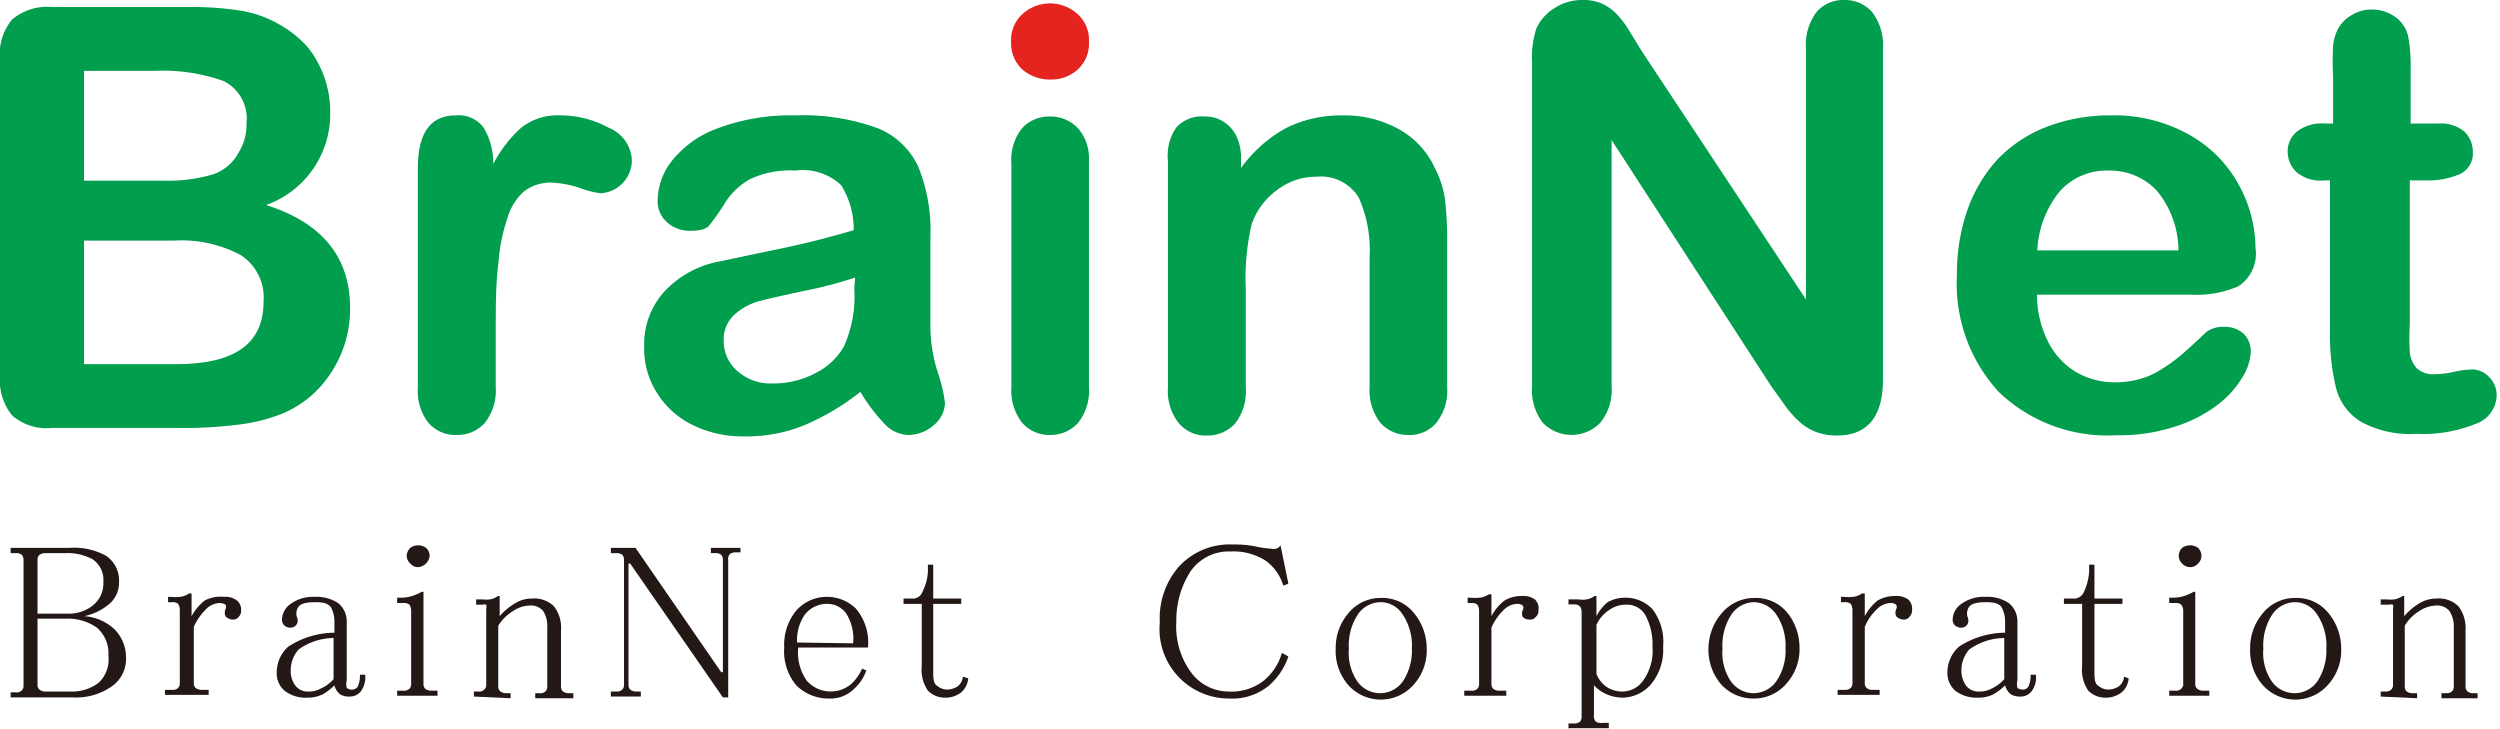
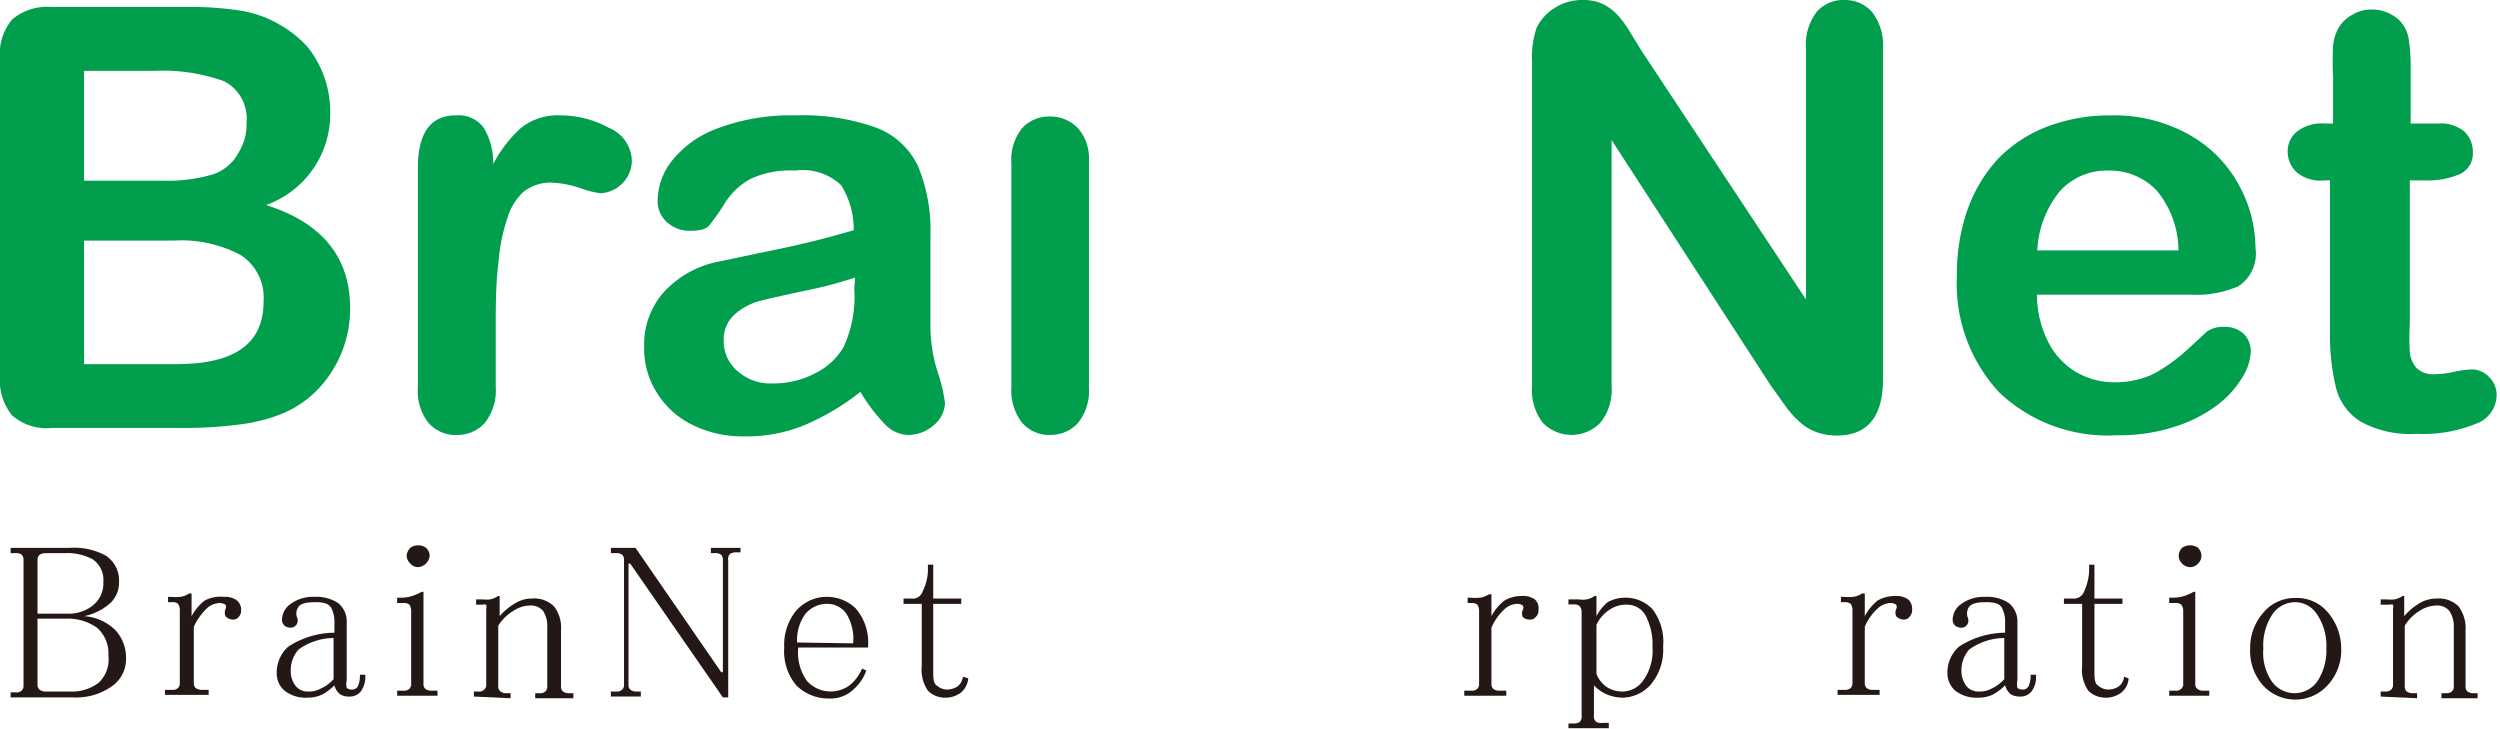
<svg xmlns="http://www.w3.org/2000/svg" viewBox="0 0 89.26 26.03">
  <defs>
    <style>.cls-1{fill:#009e4d;}.cls-2{fill:#e5231f;}.cls-3{fill:#231815;}</style>
  </defs>
  <title>アセット 1</title>
  <g id="レイヤー_2" data-name="レイヤー 2">
    <g id="レイヤー_1-2" data-name="レイヤー 1">
      <path class="cls-1" d="M8.6,9.11a1.81,1.81,0,0,1,.81,1.66c0,1.48-1,2.23-3.1,2.23H3V8.59H6.21A4.49,4.49,0,0,1,8.6,9.11Zm-.08,6.05a6.18,6.18,0,0,0,1.58-.4,3.82,3.82,0,0,0,1.75-1.5A4.12,4.12,0,0,0,12.5,11q0-2.73-3-3.68A3.45,3.45,0,0,0,11.79,4a3.67,3.67,0,0,0-.21-1.24A3.73,3.73,0,0,0,11,1.7,3.86,3.86,0,0,0,10,.89,4,4,0,0,0,8.59.38,11.33,11.33,0,0,0,6.72.25H1.85A1.94,1.94,0,0,0,.44.69,1.91,1.91,0,0,0,0,2.12V13.41a2,2,0,0,0,.43,1.42,1.87,1.87,0,0,0,1.42.45H6.44A15.67,15.67,0,0,0,8.52,15.16Zm-3-12.63A6.42,6.42,0,0,1,8,2.9,1.5,1.5,0,0,1,8.8,4.41a1.82,1.82,0,0,1-.26,1,1.63,1.63,0,0,1-.95.82,5.68,5.68,0,0,1-1.76.22H3V2.53Z" />
      <path class="cls-1" d="M17.7,11.49v2.34a1.85,1.85,0,0,1-.4,1.28,1.32,1.32,0,0,1-1,.42,1.27,1.27,0,0,1-1-.43,1.84,1.84,0,0,1-.38-1.27V6c0-1.25.45-1.88,1.35-1.88a1.11,1.11,0,0,1,1,.44,2.44,2.44,0,0,1,.34,1.3,4.5,4.5,0,0,1,1-1.3,2.09,2.09,0,0,1,1.41-.44,3.57,3.57,0,0,1,1.71.44,1.31,1.31,0,0,1,.83,1.16,1.18,1.18,0,0,1-1.12,1.18,3.29,3.29,0,0,1-.74-.19,3.71,3.71,0,0,0-1-.19,1.57,1.57,0,0,0-1,.32,2.09,2.09,0,0,0-.6,1,6.2,6.2,0,0,0-.3,1.52C17.72,9.94,17.7,10.65,17.7,11.49Z" />
      <path class="cls-1" d="M30.5,10.3a4.3,4.3,0,0,1-.38,2.09,2.41,2.41,0,0,1-1,.93,3.21,3.21,0,0,1-1.54.37,1.77,1.77,0,0,1-1.26-.45,1.4,1.4,0,0,1-.48-1.08,1.19,1.19,0,0,1,.41-.95,2.19,2.19,0,0,1,.86-.46c.3-.08.84-.2,1.63-.37a15,15,0,0,0,1.79-.47Zm1.07,4.82a1.2,1.2,0,0,0,.85.41,1.39,1.39,0,0,0,.92-.35,1.07,1.07,0,0,0,.4-.79,5.5,5.5,0,0,0-.26-1.1,5.45,5.45,0,0,1-.26-1.65c0-.56,0-1.07,0-1.52s0-1,0-1.68a6,6,0,0,0-.44-2.5,2.7,2.7,0,0,0-1.49-1.38,7.78,7.78,0,0,0-2.9-.44,7.37,7.37,0,0,0-2.76.46A3.69,3.69,0,0,0,24,5.73a2.33,2.33,0,0,0-.52,1.43,1,1,0,0,0,.34.78,1.2,1.2,0,0,0,.82.3c.35,0,.58-.06.68-.19a7.36,7.36,0,0,0,.55-.78,2.49,2.49,0,0,1,.92-.88,3.37,3.37,0,0,1,1.6-.3,2,2,0,0,1,1.64.52,2.94,2.94,0,0,1,.45,1.61c-.59.17-1.14.32-1.64.44s-1.11.25-1.81.39l-1.32.28a3.59,3.59,0,0,0-2,1.09A2.8,2.8,0,0,0,23,12.37,2.92,2.92,0,0,0,23.44,14a3.08,3.08,0,0,0,1.26,1.16,4.05,4.05,0,0,0,1.89.42,5.43,5.43,0,0,0,2.13-.4,8.56,8.56,0,0,0,2-1.19A6.08,6.08,0,0,0,31.57,15.12Z" />
      <path class="cls-1" d="M38.88,5.74v8.09a1.84,1.84,0,0,1-.39,1.27,1.32,1.32,0,0,1-1,.43,1.28,1.28,0,0,1-1-.44,1.88,1.88,0,0,1-.38-1.26v-8a1.81,1.81,0,0,1,.38-1.25,1.3,1.3,0,0,1,1-.42,1.35,1.35,0,0,1,1,.42A1.64,1.64,0,0,1,38.88,5.74Z" />
-       <path class="cls-2" d="M37.51,2.84a1.52,1.52,0,0,1-1-.35,1.29,1.29,0,0,1-.41-1,1.25,1.25,0,0,1,.42-1,1.46,1.46,0,0,1,1.94,0,1.24,1.24,0,0,1,.42,1,1.24,1.24,0,0,1-.41,1A1.4,1.4,0,0,1,37.51,2.84Z" />
-       <path class="cls-1" d="M44.31,5.7V6a4.85,4.85,0,0,1,1.61-1.43,4.39,4.39,0,0,1,2-.45,4,4,0,0,1,2,.48A3,3,0,0,1,51.23,6a3.47,3.47,0,0,1,.36,1.1,12.43,12.43,0,0,1,.08,1.52v5.21a1.84,1.84,0,0,1-.39,1.27,1.24,1.24,0,0,1-1,.43,1.31,1.31,0,0,1-1-.44,1.88,1.88,0,0,1-.38-1.26V9.16a4.55,4.55,0,0,0-.39-2.11A1.58,1.58,0,0,0,47,6.31a2.27,2.27,0,0,0-1.37.45A2.55,2.55,0,0,0,44.69,8a8.61,8.61,0,0,0-.21,2.34v3.51a1.85,1.85,0,0,1-.39,1.28,1.33,1.33,0,0,1-1,.42,1.24,1.24,0,0,1-1-.44,1.83,1.83,0,0,1-.39-1.26V5.74A1.76,1.76,0,0,1,42,4.55a1.22,1.22,0,0,1,1-.39,1.2,1.2,0,0,1,.66.17,1.28,1.28,0,0,1,.48.52A1.84,1.84,0,0,1,44.31,5.7Z" />
      <path class="cls-1" d="M58.62,1.83l5.86,8.86V1.74a1.94,1.94,0,0,1,.37-1.3,1.25,1.25,0,0,1,1-.44,1.29,1.29,0,0,1,1,.44,1.94,1.94,0,0,1,.38,1.3V13.55c0,1.32-.55,2-1.64,2a2.11,2.11,0,0,1-.73-.12,1.85,1.85,0,0,1-.61-.37,3.44,3.44,0,0,1-.53-.6l-.5-.7L57.54,5v8.79a1.86,1.86,0,0,1-.4,1.3,1.43,1.43,0,0,1-2.06,0,1.92,1.92,0,0,1-.38-1.3V2.2A3.33,3.33,0,0,1,54.86,1,1.7,1.7,0,0,1,55.5.29a1.81,1.81,0,0,1,1-.29,1.68,1.68,0,0,1,.7.13,1.82,1.82,0,0,1,.51.36,3.36,3.36,0,0,1,.45.59Z" />
      <path class="cls-1" d="M73.56,6.81a2.25,2.25,0,0,1,1.72-.72A2.3,2.3,0,0,1,77,6.8a3.38,3.38,0,0,1,.78,2.14H72.74A3.59,3.59,0,0,1,73.56,6.81Zm6.36,3.41a1.39,1.39,0,0,0,.61-1.37,4.72,4.72,0,0,0-.59-2.24,4.51,4.51,0,0,0-1.76-1.79,5.45,5.45,0,0,0-2.81-.7,6.28,6.28,0,0,0-2.3.41,4.83,4.83,0,0,0-1.75,1.16,5.27,5.27,0,0,0-1.08,1.82,6.91,6.91,0,0,0-.37,2.31A5.7,5.7,0,0,0,71.37,14a5.61,5.61,0,0,0,4.2,1.54,6.34,6.34,0,0,0,2.09-.31,5,5,0,0,0,1.51-.77,3.54,3.54,0,0,0,.9-1,1.88,1.88,0,0,0,.29-.89.87.87,0,0,0-.26-.66,1,1,0,0,0-.7-.24,1,1,0,0,0-.62.18c-.35.33-.63.59-.85.78a5.57,5.57,0,0,1-.72.53,2.76,2.76,0,0,1-.8.37,3.31,3.31,0,0,1-.92.12,2.71,2.71,0,0,1-1.37-.37,2.63,2.63,0,0,1-1-1.09,3.7,3.7,0,0,1-.39-1.67h5.48A3.74,3.74,0,0,0,79.92,10.22Z" />
      <path class="cls-1" d="M83,4.41h.3V2.72a9.81,9.81,0,0,1,0-1.06,1.55,1.55,0,0,1,.2-.67A1.25,1.25,0,0,1,84,.52a1.3,1.3,0,0,1,.68-.18,1.42,1.42,0,0,1,1,.4A1.2,1.2,0,0,1,86,1.4a6.16,6.16,0,0,1,.07,1.09V4.41h1a1.31,1.31,0,0,1,.91.28,1,1,0,0,1,.31.73.81.81,0,0,1-.45.79,2.85,2.85,0,0,1-1.27.23h-.53v5.13a8.25,8.25,0,0,0,0,1,1,1,0,0,0,.25.58.86.86,0,0,0,.65.21,3.21,3.21,0,0,0,.66-.08,3.36,3.36,0,0,1,.66-.09.84.84,0,0,1,.61.27.9.9,0,0,1,.27.67,1.1,1.1,0,0,1-.74,1,5,5,0,0,1-2.12.36,3.68,3.68,0,0,1-2-.44,2,2,0,0,1-.88-1.22,8.18,8.18,0,0,1-.21-2.07V6.44H83A1.33,1.33,0,0,1,82,6.15a1,1,0,0,1-.32-.73.9.9,0,0,1,.34-.73A1.44,1.44,0,0,1,83,4.41Z" />
      <path class="cls-3" d="M3.31,21.62a1.36,1.36,0,0,1-.84.29H1.34V20a.24.24,0,0,1,.07-.19.37.37,0,0,1,.21-.06h.69a1.9,1.9,0,0,1,1,.22.89.89,0,0,1,.38.81A1,1,0,0,1,3.31,21.62Zm.81.88A1.74,1.74,0,0,0,3,22a2,2,0,0,0,.94-.47,1,1,0,0,0,.31-.75,1.06,1.06,0,0,0-.47-.94,2.36,2.36,0,0,0-1.28-.28H.38v.19H.56a.3.3,0,0,1,.22.06A.27.27,0,0,1,.84,20v4.47a.24.24,0,0,1-.06.18.26.26,0,0,1-.22.07H.38v.18H2.59A2.22,2.22,0,0,0,4,24.5a1.19,1.19,0,0,0,.5-1A1.44,1.44,0,0,0,4.12,22.5Zm-.59,1.87a1.55,1.55,0,0,1-1,.32H1.62a.31.31,0,0,1-.21-.07.21.21,0,0,1-.07-.18V22.09h1a1.8,1.8,0,0,1,1.12.32,1.21,1.21,0,0,1,.41,1A1.14,1.14,0,0,1,3.53,24.37Z" />
      <path class="cls-3" d="M8.61,21.78a.33.33,0,0,1-.09.25.25.25,0,0,1-.22.09A.35.35,0,0,1,8.05,22a.33.33,0,0,1,0-.25.16.16,0,0,0,0-.16s-.09-.06-.19-.06a.72.72,0,0,0-.44.16,2.09,2.09,0,0,0-.5.69v2a.24.24,0,0,0,.06.18.36.36,0,0,0,.22.07h.25v.18H5.89v-.18h.25a.26.26,0,0,0,.22-.07.24.24,0,0,0,.06-.18v-2.6a.43.43,0,0,0-.06-.22.3.3,0,0,0-.22-.06H6v-.19h.09a1.9,1.9,0,0,0,.35,0,.72.72,0,0,0,.31-.12h.09V22a1.81,1.81,0,0,1,.47-.56A1.23,1.23,0,0,1,8,21.31a.68.68,0,0,1,.46.13A.43.43,0,0,1,8.61,21.78Z" />
      <path class="cls-3" d="M11.44,24.59a.85.85,0,0,1-.43.1.55.55,0,0,1-.47-.22.86.86,0,0,1-.16-.53,1.12,1.12,0,0,1,.28-.75,2.16,2.16,0,0,1,1.25-.41v1.47A1.35,1.35,0,0,1,11.44,24.59Zm1.41-.5a.91.91,0,0,1-.06.38.22.22,0,0,1-.22.15.27.27,0,0,1-.19-.06.63.63,0,0,1,0-.28V22.22a.84.84,0,0,0-.31-.69,1.42,1.42,0,0,0-.85-.22,1.35,1.35,0,0,0-.84.25.7.7,0,0,0-.31.53.3.3,0,0,0,.06.22.32.32,0,0,0,.22.1.26.26,0,0,0,.25-.13.28.28,0,0,0,0-.25.42.42,0,0,1,.06-.37c.08-.11.28-.16.6-.16s.47.06.56.19a1.07,1.07,0,0,1,.12.53v.37a3.06,3.06,0,0,0-1.65.5,1.24,1.24,0,0,0-.41.94.81.81,0,0,0,.28.63,1.22,1.22,0,0,0,.81.25,1.2,1.2,0,0,0,.57-.13,2,2,0,0,0,.4-.31.59.59,0,0,0,.19.31.57.57,0,0,0,.34.09.51.51,0,0,0,.41-.18.88.88,0,0,0,.16-.6Z" />
      <path class="cls-3" d="M15.34,19.84a.45.45,0,0,1-.41.41.37.37,0,0,1-.28-.13.39.39,0,0,1-.13-.28.43.43,0,0,1,.13-.28.47.47,0,0,1,.28-.09.45.45,0,0,1,.28.09A.38.38,0,0,1,15.34,19.84Zm.28,5H14.18v-.18h.22a.28.28,0,0,0,.22-.07.24.24,0,0,0,.06-.18v-2.6a.43.43,0,0,0-.06-.22.32.32,0,0,0-.22-.06h-.22v-.19h.13a1.29,1.29,0,0,0,.4-.06,1.84,1.84,0,0,0,.35-.15h.06v3.28a.24.24,0,0,0,.06.18.34.34,0,0,0,.22.07h.22Z" />
      <path class="cls-3" d="M16.92,24.87v-.18h.16a.25.25,0,0,0,.21-.07.21.21,0,0,0,.07-.18V21.75a.41.41,0,0,0,0-.16.23.23,0,0,0-.13,0H17v-.19h.22a1.2,1.2,0,0,0,.28,0,.7.7,0,0,0,.28-.12h.06v.72a2.15,2.15,0,0,1,.57-.47,1.11,1.11,0,0,1,.59-.16,1,1,0,0,1,.78.28,1.23,1.23,0,0,1,.25.85v2a.24.24,0,0,0,.06.18.36.36,0,0,0,.22.07h.16v.18H19.11v-.18h.15a.26.26,0,0,0,.22-.07.24.24,0,0,0,.06-.18v-2.1a1,1,0,0,0-.15-.59.57.57,0,0,0-.47-.19,1.08,1.08,0,0,0-.59.19,1.59,1.59,0,0,0-.54.53v2.16a.21.21,0,0,0,.07.18.32.32,0,0,0,.22.07h.15v.18Z" />
      <path class="cls-3" d="M26.44,19.72h-.16a.4.4,0,0,0-.22.06A.27.27,0,0,0,26,20v4.9h-.19L22.5,20.12h-.06v4.32a.24.24,0,0,0,.06.18.34.34,0,0,0,.22.07h.16v.18H21.81v-.18H22a.28.28,0,0,0,.22-.07.24.24,0,0,0,.06-.18V20a.27.27,0,0,0-.06-.19.32.32,0,0,0-.22-.06h-.19v-.19h.88L25.75,24h.06V20a.27.27,0,0,0-.06-.19.3.3,0,0,0-.22-.06h-.15v-.19h1.06Z" />
      <path class="cls-3" d="M28.46,22.94a1.58,1.58,0,0,1,.28-1,1,1,0,0,1,.78-.38.83.83,0,0,1,.69.34,1.69,1.69,0,0,1,.25,1.07Zm2.53.18a1.86,1.86,0,0,0-.44-1.4,1.48,1.48,0,0,0-1-.41,1.46,1.46,0,0,0-1.13.5A1.93,1.93,0,0,0,28,23.12a1.9,1.9,0,0,0,.43,1.35,1.64,1.64,0,0,0,1.19.47,1.19,1.19,0,0,0,.88-.35,1.56,1.56,0,0,0,.43-.65l-.15-.07a1.59,1.59,0,0,1-.41.57,1.14,1.14,0,0,1-1.56-.13,1.75,1.75,0,0,1-.31-1.19Z" />
      <path class="cls-3" d="M34.57,24.22a.75.75,0,0,1-.25.5.91.91,0,0,1-.59.19.86.86,0,0,1-.6-.25,1.32,1.32,0,0,1-.22-.88V21.56h-.65v-.19h.28a.37.37,0,0,0,.4-.25,1.81,1.81,0,0,0,.19-.71l0-.25h.19v1.21h1v.19h-1v2.35c0,.31,0,.51.16.59a.54.54,0,0,0,.34.12.71.71,0,0,0,.38-.12.52.52,0,0,0,.18-.34Z" />
-       <path class="cls-3" d="M46,23.44a2.39,2.39,0,0,1-.72,1.06,2.06,2.06,0,0,1-1.4.44,2.48,2.48,0,0,1-2.47-2.72,2.8,2.8,0,0,1,.69-2,2.46,2.46,0,0,1,1.9-.78,4.11,4.11,0,0,1,.78.06,3.71,3.71,0,0,0,.6.09.5.5,0,0,0,.19,0,.29.29,0,0,0,.15-.12L46,20.84l-.18.07a1.68,1.68,0,0,0-.66-.91,2.14,2.14,0,0,0-1.22-.31,1.66,1.66,0,0,0-1.44.72A3.21,3.21,0,0,0,42,22.19,2.77,2.77,0,0,0,42.52,24a1.67,1.67,0,0,0,1.34.69,1.87,1.87,0,0,0,1.25-.38,2,2,0,0,0,.66-1Z" />
-       <path class="cls-3" d="M48.5,21.91a1,1,0,0,1,.78-.41.93.93,0,0,1,.78.41,2,2,0,0,1,.35,1.25,2,2,0,0,1-.31,1.15,1,1,0,0,1-.82.44,1,1,0,0,1-.81-.41,1.81,1.81,0,0,1-.31-1.18A2,2,0,0,1,48.5,21.91Zm2,0a1.44,1.44,0,0,0-1.19-.56,1.47,1.47,0,0,0-1.18.56,1.89,1.89,0,0,0-.44,1.25,1.85,1.85,0,0,0,.44,1.29,1.56,1.56,0,0,0,2.34,0,1.83,1.83,0,0,0,.47-1.29A2,2,0,0,0,50.47,21.87Z" />
      <path class="cls-3" d="M54.93,21.78a.3.3,0,0,1-.1.25.23.23,0,0,1-.21.09.33.33,0,0,1-.25-.09.29.29,0,0,1,0-.25.16.16,0,0,0,0-.16s-.08-.06-.18-.06a.7.7,0,0,0-.44.16,2,2,0,0,0-.5.69v2a.24.24,0,0,0,.06.18.34.34,0,0,0,.22.07h.25v.18h-1.5v-.18h.25a.28.28,0,0,0,.22-.07.24.24,0,0,0,.06-.18v-2.6a.43.43,0,0,0-.06-.22.32.32,0,0,0-.22-.06h-.13v-.19h.1a1.79,1.79,0,0,0,.34,0,.67.67,0,0,0,.31-.12h.1V22a1.68,1.68,0,0,1,.47-.56,1.17,1.17,0,0,1,.62-.16.69.69,0,0,1,.47.13A.43.43,0,0,1,54.93,21.78Z" />
      <path class="cls-3" d="M57,22.31a1.27,1.27,0,0,1,.5-.56,1,1,0,0,1,.56-.16.75.75,0,0,1,.69.38A2.19,2.19,0,0,1,59,23.09a1.82,1.82,0,0,1-.32,1.19.91.91,0,0,1-.75.41,1,1,0,0,1-.56-.16,1,1,0,0,1-.37-.47ZM57,25.78a.24.24,0,0,1-.09-.22V24.47a1.45,1.45,0,0,0,.43.31,1.54,1.54,0,0,0,.6.13,1.38,1.38,0,0,0,1-.47,1.92,1.92,0,0,0,.44-1.35A1.92,1.92,0,0,0,59,21.75a1.33,1.33,0,0,0-1-.41,1.28,1.28,0,0,0-.6.16A1.59,1.59,0,0,0,57,22v-.72h-.07a.65.65,0,0,1-.28.12.79.79,0,0,1-.28,0H56v.18h.19a.29.29,0,0,1,.22.07.37.37,0,0,1,.06.21v3.69a.3.3,0,0,1-.06.22.34.34,0,0,1-.22.06H56V26h1.44v-.19h-.22A.4.4,0,0,1,57,25.78Z" />
-       <path class="cls-3" d="M61.84,21.91a1,1,0,0,1,.78-.41,1,1,0,0,1,.78.41,2,2,0,0,1,.35,1.25,1.91,1.91,0,0,1-.32,1.15,1,1,0,0,1-.81.44,1,1,0,0,1-.81-.41,1.81,1.81,0,0,1-.31-1.18A2,2,0,0,1,61.84,21.91Zm2,0a1.44,1.44,0,0,0-1.19-.56,1.51,1.51,0,0,0-1.19.56A1.94,1.94,0,0,0,61,23.12a1.9,1.9,0,0,0,.43,1.29,1.54,1.54,0,0,0,1.19.53,1.51,1.51,0,0,0,1.16-.53,1.83,1.83,0,0,0,.47-1.29A2,2,0,0,0,63.81,21.87Z" />
      <path class="cls-3" d="M68.27,21.78a.34.34,0,0,1-.1.25.24.24,0,0,1-.22.09A.37.37,0,0,1,67.7,22a.33.33,0,0,1,0-.25.16.16,0,0,0,0-.16s-.08-.06-.19-.06a.7.7,0,0,0-.43.16,1.84,1.84,0,0,0-.5.69v2a.24.24,0,0,0,.06.18.32.32,0,0,0,.22.07h.25v.18h-1.5v-.18h.25a.29.29,0,0,0,.22-.07.24.24,0,0,0,.06-.18v-2.6a.43.43,0,0,0-.06-.22.34.34,0,0,0-.22-.06h-.13v-.19h.1a1.87,1.87,0,0,0,.34,0,.72.72,0,0,0,.31-.12h.1V22a1.79,1.79,0,0,1,.46-.56,1.23,1.23,0,0,1,.63-.16.71.71,0,0,1,.47.13A.46.46,0,0,1,68.27,21.78Z" />
-       <path class="cls-3" d="M71.1,24.59a.89.89,0,0,1-.44.1.55.55,0,0,1-.47-.22.92.92,0,0,1-.16-.53,1.12,1.12,0,0,1,.28-.75,2.16,2.16,0,0,1,1.25-.41v1.47A1.42,1.42,0,0,1,71.1,24.59Zm1.4-.5a.91.91,0,0,1-.06.38.22.22,0,0,1-.22.15.29.29,0,0,1-.19-.06.63.63,0,0,1,0-.28V22.22a.84.84,0,0,0-.31-.69,1.4,1.4,0,0,0-.84-.22,1.36,1.36,0,0,0-.85.25.7.7,0,0,0-.31.53.3.3,0,0,0,.06.22.32.32,0,0,0,.22.1.25.25,0,0,0,.25-.13.28.28,0,0,0,0-.25.42.42,0,0,1,.06-.37c.09-.11.28-.16.6-.16s.48.06.56.19a1.07,1.07,0,0,1,.12.53v.37a3.06,3.06,0,0,0-1.65.5,1.24,1.24,0,0,0-.41.94.84.84,0,0,0,.28.63,1.24,1.24,0,0,0,.82.25,1.16,1.16,0,0,0,.56-.13,2,2,0,0,0,.4-.31.66.66,0,0,0,.19.31.61.61,0,0,0,.35.09.5.5,0,0,0,.4-.18.83.83,0,0,0,.16-.6Z" />
+       <path class="cls-3" d="M71.1,24.59a.89.89,0,0,1-.44.1.55.55,0,0,1-.47-.22.92.92,0,0,1-.16-.53,1.12,1.12,0,0,1,.28-.75,2.16,2.16,0,0,1,1.25-.41v1.47A1.42,1.42,0,0,1,71.1,24.59m1.4-.5a.91.91,0,0,1-.06.38.22.22,0,0,1-.22.15.29.29,0,0,1-.19-.06.63.63,0,0,1,0-.28V22.22a.84.84,0,0,0-.31-.69,1.4,1.4,0,0,0-.84-.22,1.36,1.36,0,0,0-.85.25.7.7,0,0,0-.31.53.3.3,0,0,0,.06.22.32.32,0,0,0,.22.1.25.25,0,0,0,.25-.13.28.28,0,0,0,0-.25.42.42,0,0,1,.06-.37c.09-.11.28-.16.6-.16s.48.06.56.19a1.07,1.07,0,0,1,.12.53v.37a3.06,3.06,0,0,0-1.65.5,1.24,1.24,0,0,0-.41.94.84.84,0,0,0,.28.63,1.24,1.24,0,0,0,.82.25,1.16,1.16,0,0,0,.56-.13,2,2,0,0,0,.4-.31.66.66,0,0,0,.19.31.61.61,0,0,0,.35.09.5.5,0,0,0,.4-.18.83.83,0,0,0,.16-.6Z" />
      <path class="cls-3" d="M76,24.22a.71.71,0,0,1-.25.5.91.91,0,0,1-.59.19.86.86,0,0,1-.6-.25,1.32,1.32,0,0,1-.22-.88V21.56h-.65v-.19H74a.39.39,0,0,0,.41-.25,2,2,0,0,0,.18-.71l0-.25h.19v1.21h1v.19h-1v2.35c0,.31,0,.51.16.59a.54.54,0,0,0,.34.12.71.71,0,0,0,.38-.12.52.52,0,0,0,.18-.34Z" />
      <path class="cls-3" d="M78.6,19.84a.38.38,0,0,1-.12.28.38.38,0,0,1-.28.13.39.39,0,0,1-.29-.13.38.38,0,0,1-.12-.28.41.41,0,0,1,.12-.28.5.5,0,0,1,.29-.09.49.49,0,0,1,.28.09A.41.41,0,0,1,78.6,19.84Zm.28,5H77.45v-.18h.21a.26.26,0,0,0,.22-.07.21.21,0,0,0,.07-.18v-2.6a.36.36,0,0,0-.07-.22.3.3,0,0,0-.22-.06h-.21v-.19h.12a1.35,1.35,0,0,0,.41-.06,1.75,1.75,0,0,0,.34-.15h.06v3.28a.21.21,0,0,0,.07.18.31.31,0,0,0,.21.07h.22Z" />
      <path class="cls-3" d="M81.15,21.91a1,1,0,0,1,.78-.41.93.93,0,0,1,.78.41,2,2,0,0,1,.35,1.25,2,2,0,0,1-.31,1.15,1,1,0,0,1-.82.44,1,1,0,0,1-.81-.41,1.81,1.81,0,0,1-.31-1.18A2,2,0,0,1,81.15,21.91Zm2,0a1.44,1.44,0,0,0-1.19-.56,1.47,1.47,0,0,0-1.18.56,1.89,1.89,0,0,0-.44,1.25,1.85,1.85,0,0,0,.44,1.29,1.56,1.56,0,0,0,2.34,0,1.83,1.83,0,0,0,.47-1.29A2,2,0,0,0,83.12,21.87Z" />
      <path class="cls-3" d="M85,24.87v-.18h.16a.28.28,0,0,0,.22-.07.24.24,0,0,0,.06-.18V21.75a.41.41,0,0,0,0-.16.17.17,0,0,0-.12,0H85v-.19h.21a1.29,1.29,0,0,0,.29,0,.77.77,0,0,0,.28-.12h.06v.72a2.12,2.12,0,0,1,.56-.47,1.17,1.17,0,0,1,.6-.16,1,1,0,0,1,.78.28,1.29,1.29,0,0,1,.25.85v2a.24.24,0,0,0,.06.18.32.32,0,0,0,.22.07h.15v.18H87.17v-.18h.16a.29.29,0,0,0,.22-.07.24.24,0,0,0,.06-.18v-2.1a1,1,0,0,0-.16-.59.56.56,0,0,0-.47-.19,1.13,1.13,0,0,0-.59.19,1.57,1.57,0,0,0-.53.53v2.16a.24.24,0,0,0,.06.18.34.34,0,0,0,.22.07h.16v.18Z" />
    </g>
  </g>
</svg>